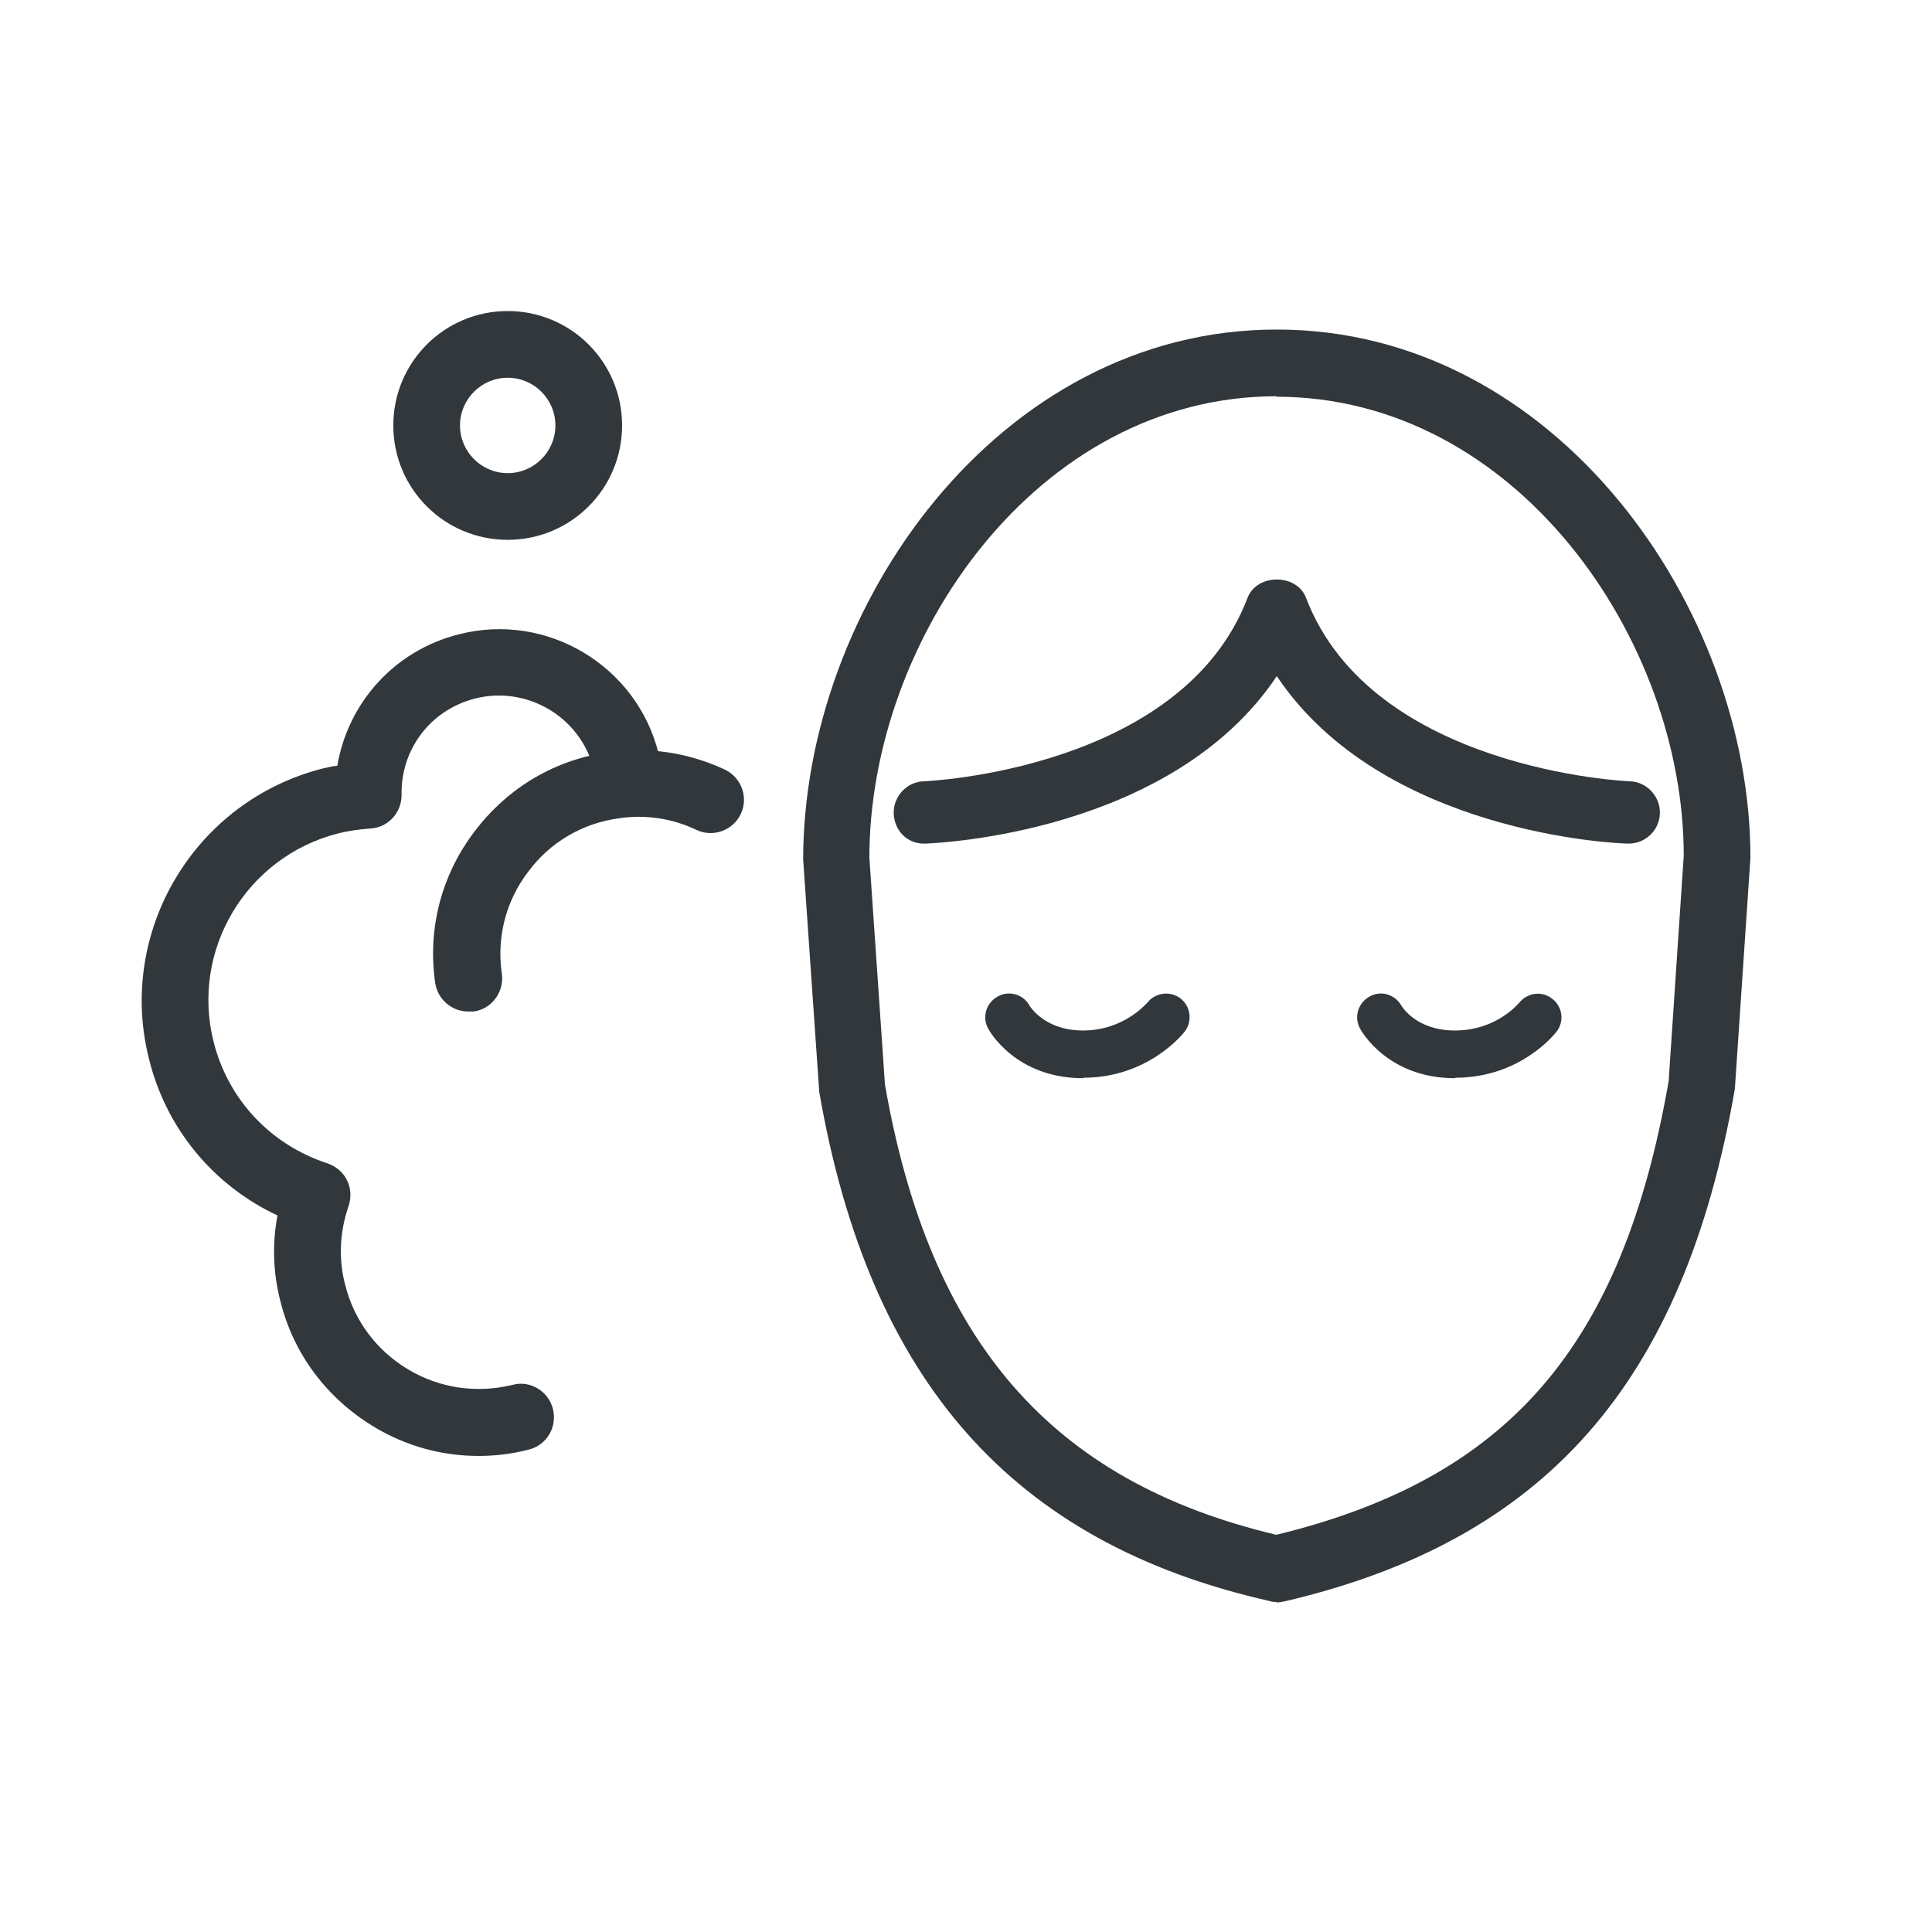
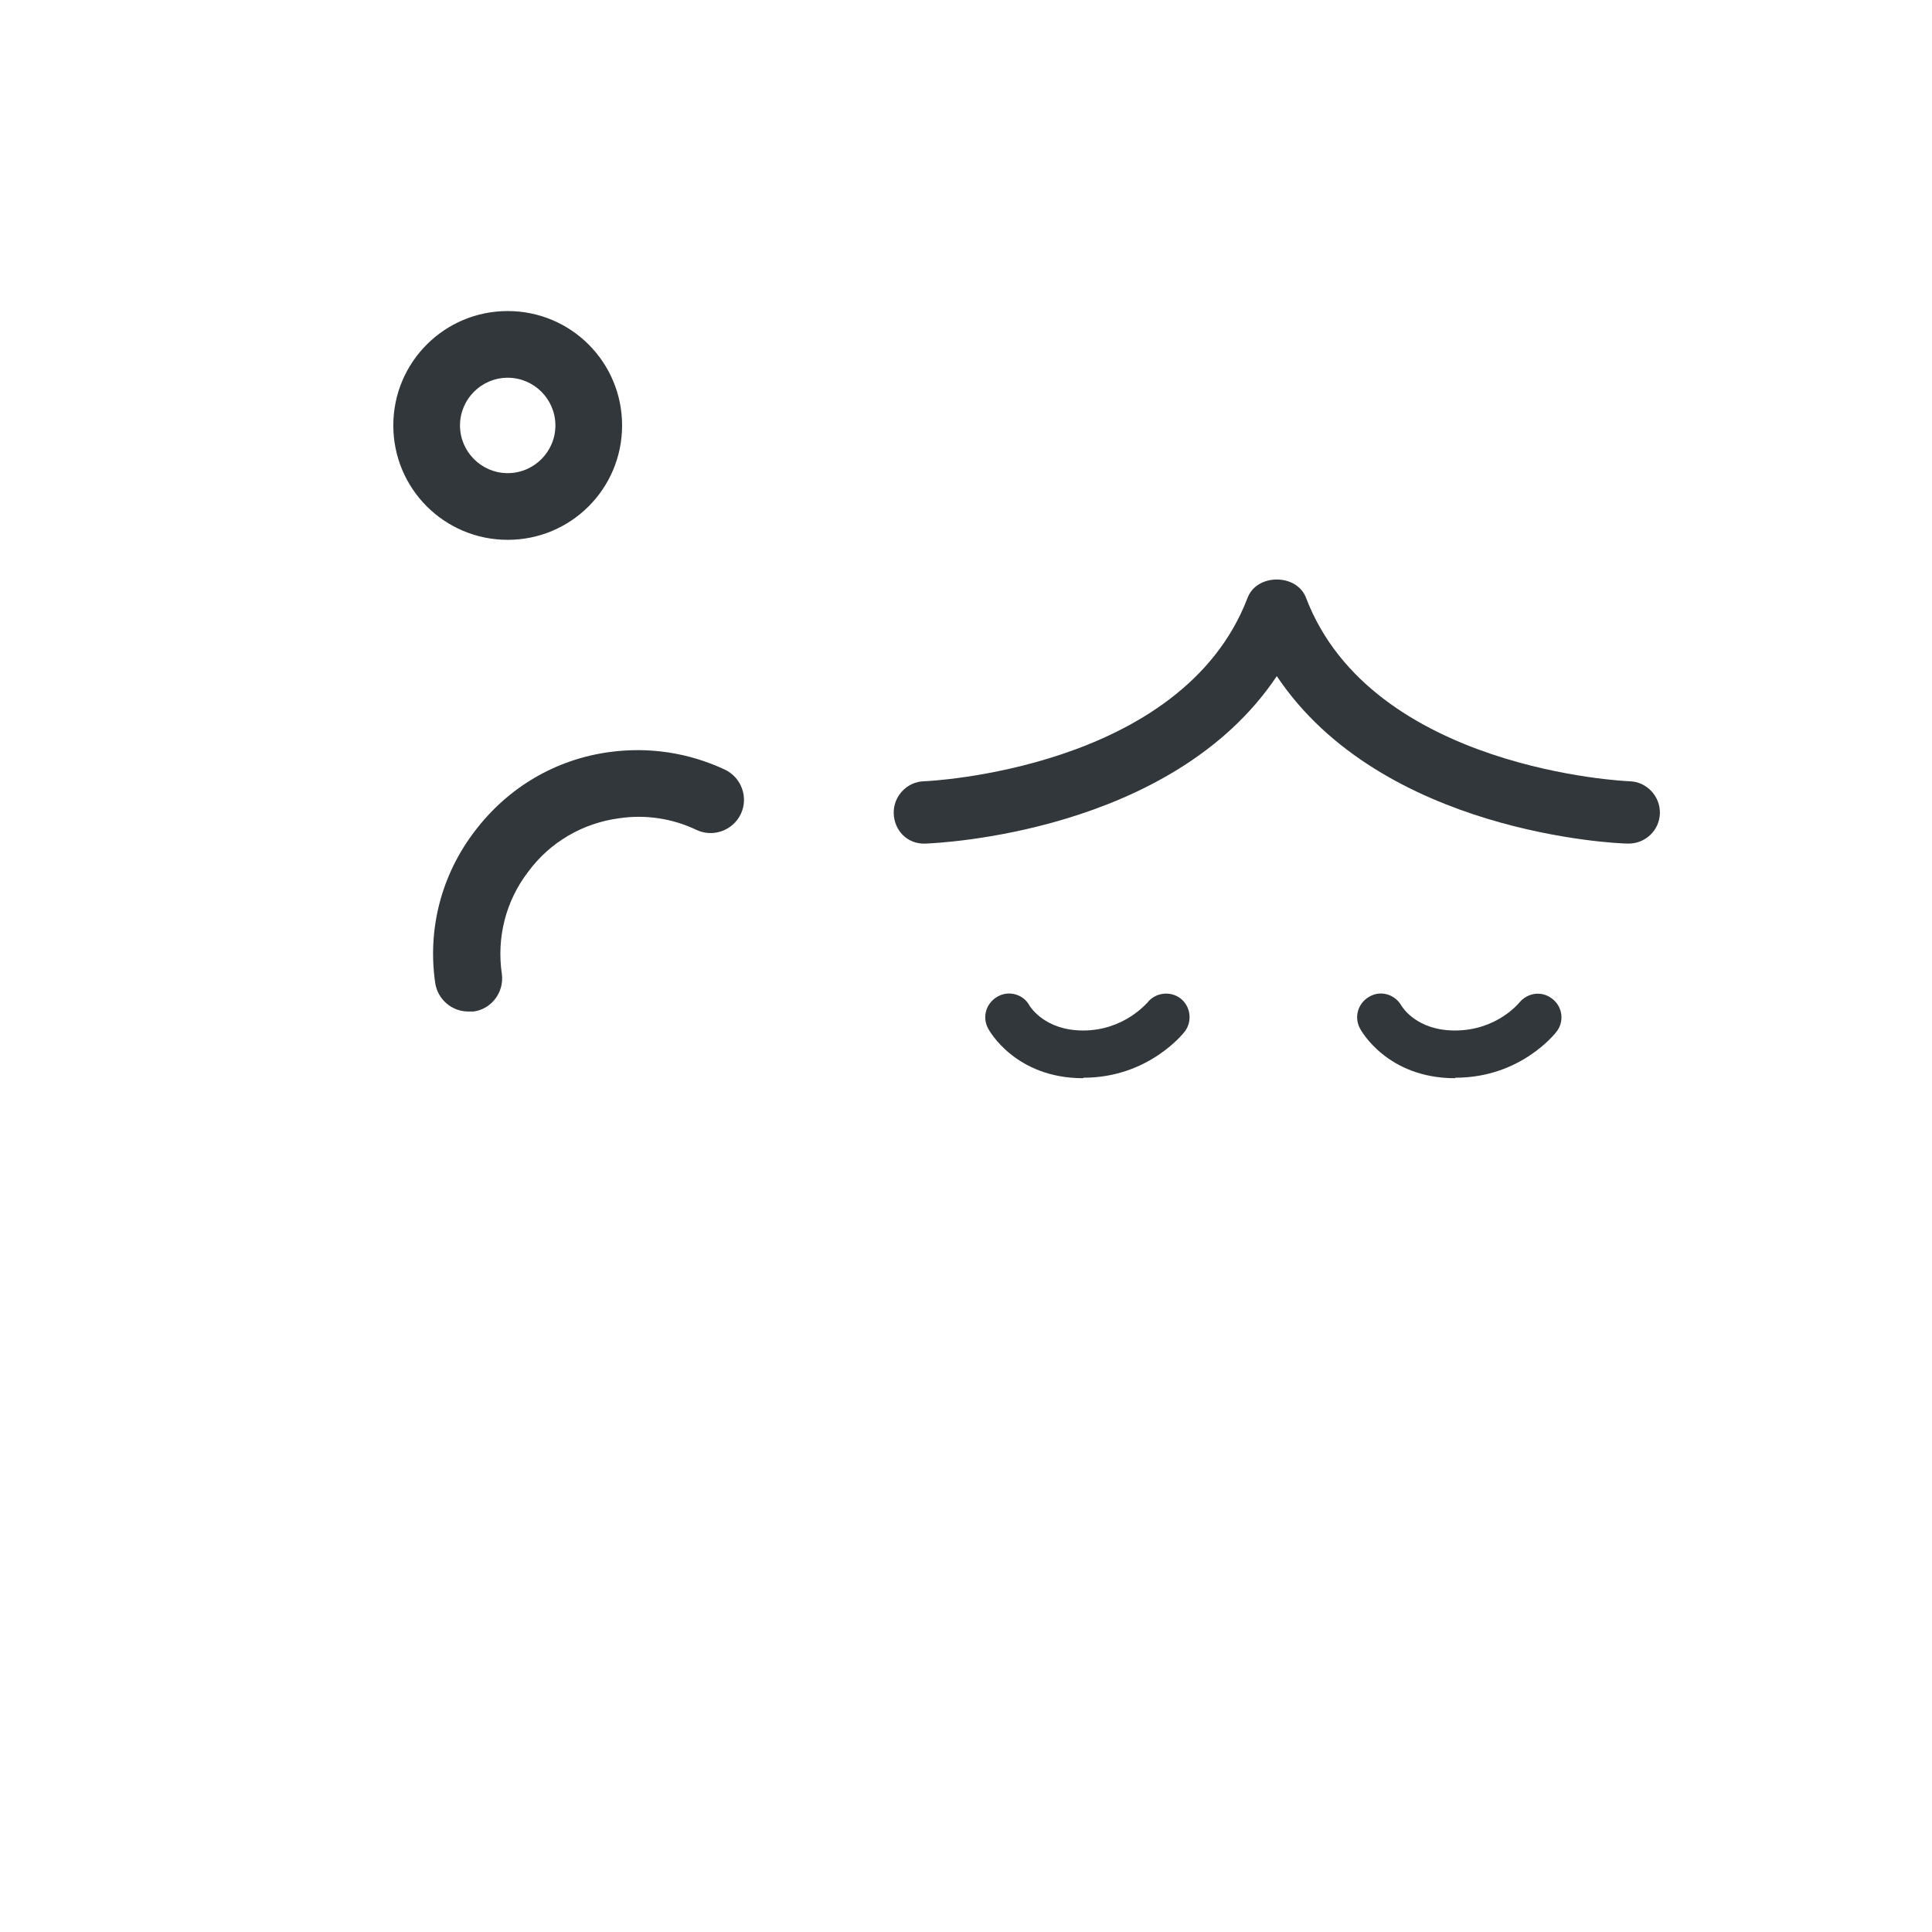
<svg xmlns="http://www.w3.org/2000/svg" id="pict" viewBox="0 0 39.69 39.69">
  <defs>
    <style>
      .cls-1 {
        fill: #31373a;
      }
    </style>
  </defs>
-   <path class="cls-1" d="M26.23,32.91c-.05,0-.1,0-.15-.02-5.28-1.19-8.22-4.52-9.25-10.46l-.33-4.77c0-5.18,4-10.89,9.73-10.89s9.73,5.72,9.73,10.85l-.32,4.75c-1.05,6.05-3.9,9.28-9.26,10.53-.05,.01-.1,.02-.16,.02Zm0-24.77c-4.93,0-8.37,4.99-8.37,9.48l.32,4.66c.92,5.27,3.41,8.15,8.04,9.25,4.77-1.16,7.11-3.87,8.06-9.32l.31-4.63c0-4.44-3.44-9.43-8.37-9.43Z" />
  <path class="cls-1" d="M33.46,17.33h-.02c-.23,0-5.05-.21-7.21-3.44-2.16,3.23-6.98,3.43-7.21,3.44-.38,.02-.65-.27-.66-.62-.01-.35,.27-.65,.62-.66,.05,0,5.3-.23,6.65-3.77,.19-.5,1.01-.5,1.2,0,1.35,3.54,6.6,3.77,6.65,3.77,.35,.01,.63,.31,.62,.66-.01,.35-.3,.62-.64,.62Z" />
  <path class="cls-1" d="M22.25,22.15c-1.39,0-1.93-.98-1.95-1.02-.13-.24-.04-.53,.2-.66,.23-.13,.53-.04,.65,.19,.02,.03,.32,.51,1.1,.51,.85,0,1.31-.57,1.32-.57,.16-.21,.47-.25,.68-.09,.21,.16,.25,.47,.09,.68-.03,.04-.75,.95-2.08,.95Z" />
  <path class="cls-1" d="M29.89,22.15c-1.39,0-1.93-.98-1.95-1.02-.13-.24-.04-.53,.2-.66,.23-.13,.52-.04,.65,.19,.02,.03,.31,.51,1.1,.51,.85,0,1.3-.55,1.32-.57,.17-.21,.47-.25,.68-.08,.21,.16,.25,.46,.09,.67-.03,.04-.74,.95-2.08,.95Z" />
-   <path class="cls-1" d="M9.83,29.91c-.75,0-1.49-.2-2.15-.6-.96-.58-1.65-1.49-1.92-2.58-.15-.58-.17-1.17-.06-1.76-1.32-.62-2.29-1.79-2.64-3.22-.66-2.62,.94-5.29,3.56-5.96,.1-.02,.2-.05,.31-.06,.22-1.3,1.18-2.37,2.5-2.7,1.8-.46,3.65,.64,4.1,2.45,.09,.37-.13,.74-.5,.83-.37,.09-.74-.13-.83-.5-.27-1.08-1.37-1.73-2.44-1.46-.91,.23-1.53,1.04-1.51,1.98,0,.37-.28,.67-.64,.69-.25,.02-.46,.05-.66,.1-1.89,.48-3.04,2.4-2.56,4.29,.3,1.18,1.17,2.11,2.34,2.49,.17,.06,.32,.18,.4,.35,.08,.16,.09,.35,.03,.53-.18,.52-.21,1.08-.07,1.61,.18,.73,.64,1.35,1.29,1.74,.65,.39,1.41,.5,2.15,.32,.36-.1,.74,.13,.83,.5,.09,.37-.13,.74-.5,.83-.34,.09-.69,.13-1.03,.13Z" />
  <path class="cls-1" d="M9.62,20.78c-.34,0-.63-.25-.68-.59-.16-1.11,.13-2.22,.81-3.11,.68-.9,1.66-1.48,2.77-1.63,.81-.11,1.62,.01,2.37,.36,.34,.16,.49,.57,.33,.91-.16,.34-.57,.49-.91,.33-.5-.24-1.06-.32-1.59-.24-.75,.1-1.42,.49-1.87,1.1-.46,.6-.65,1.35-.54,2.1,.05,.37-.21,.72-.58,.77-.03,0-.06,0-.1,0Z" />
  <path class="cls-1" d="M10.43,11.09c-1.3,0-2.35-1.05-2.35-2.35s1.05-2.35,2.35-2.35,2.35,1.05,2.35,2.35-1.05,2.35-2.35,2.35Zm0-3.33c-.54,0-.98,.44-.98,.98s.44,.98,.98,.98,.98-.44,.98-.98-.44-.98-.98-.98Z" />
</svg>